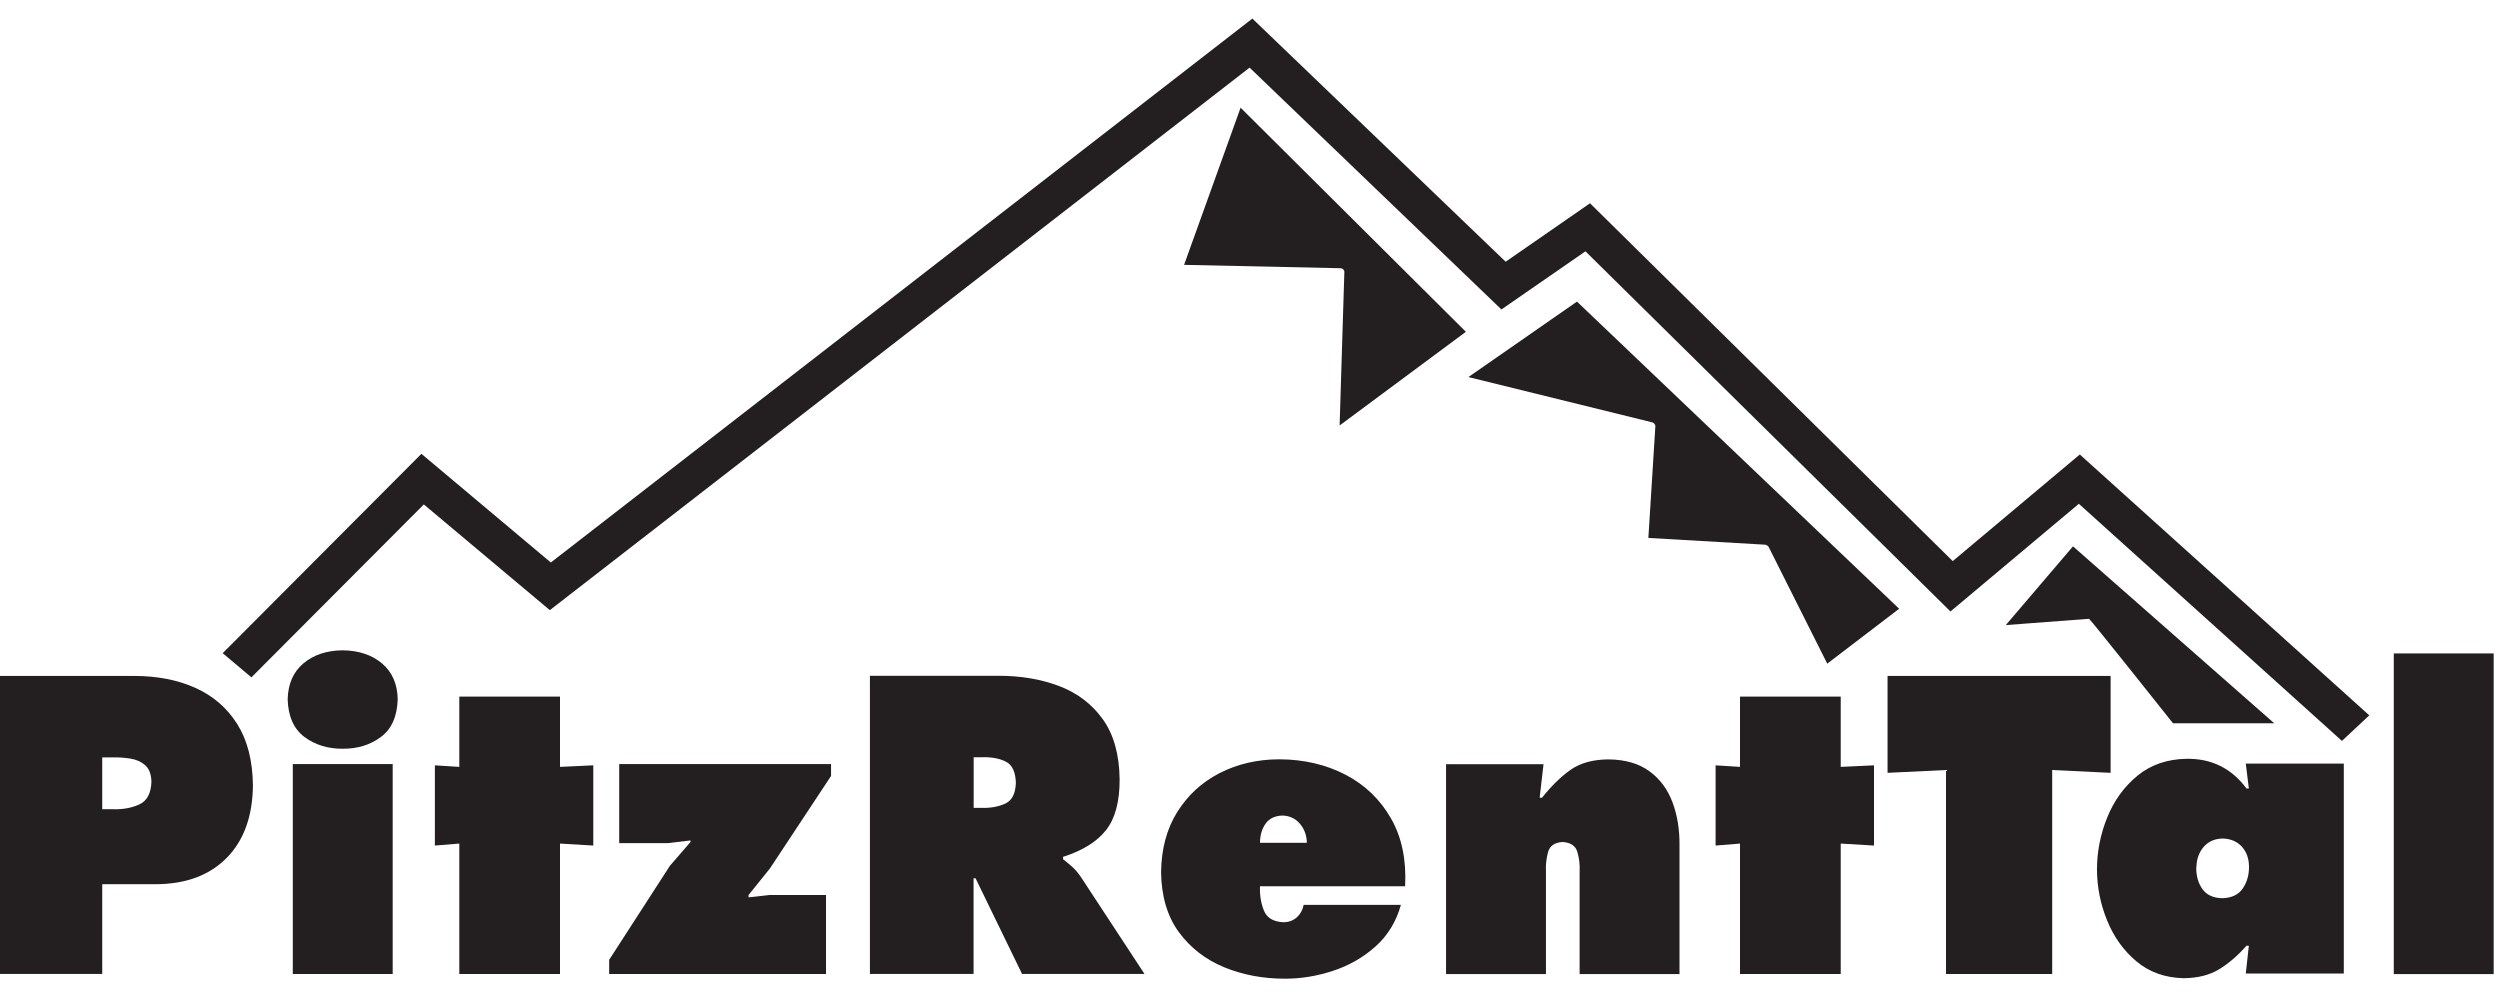
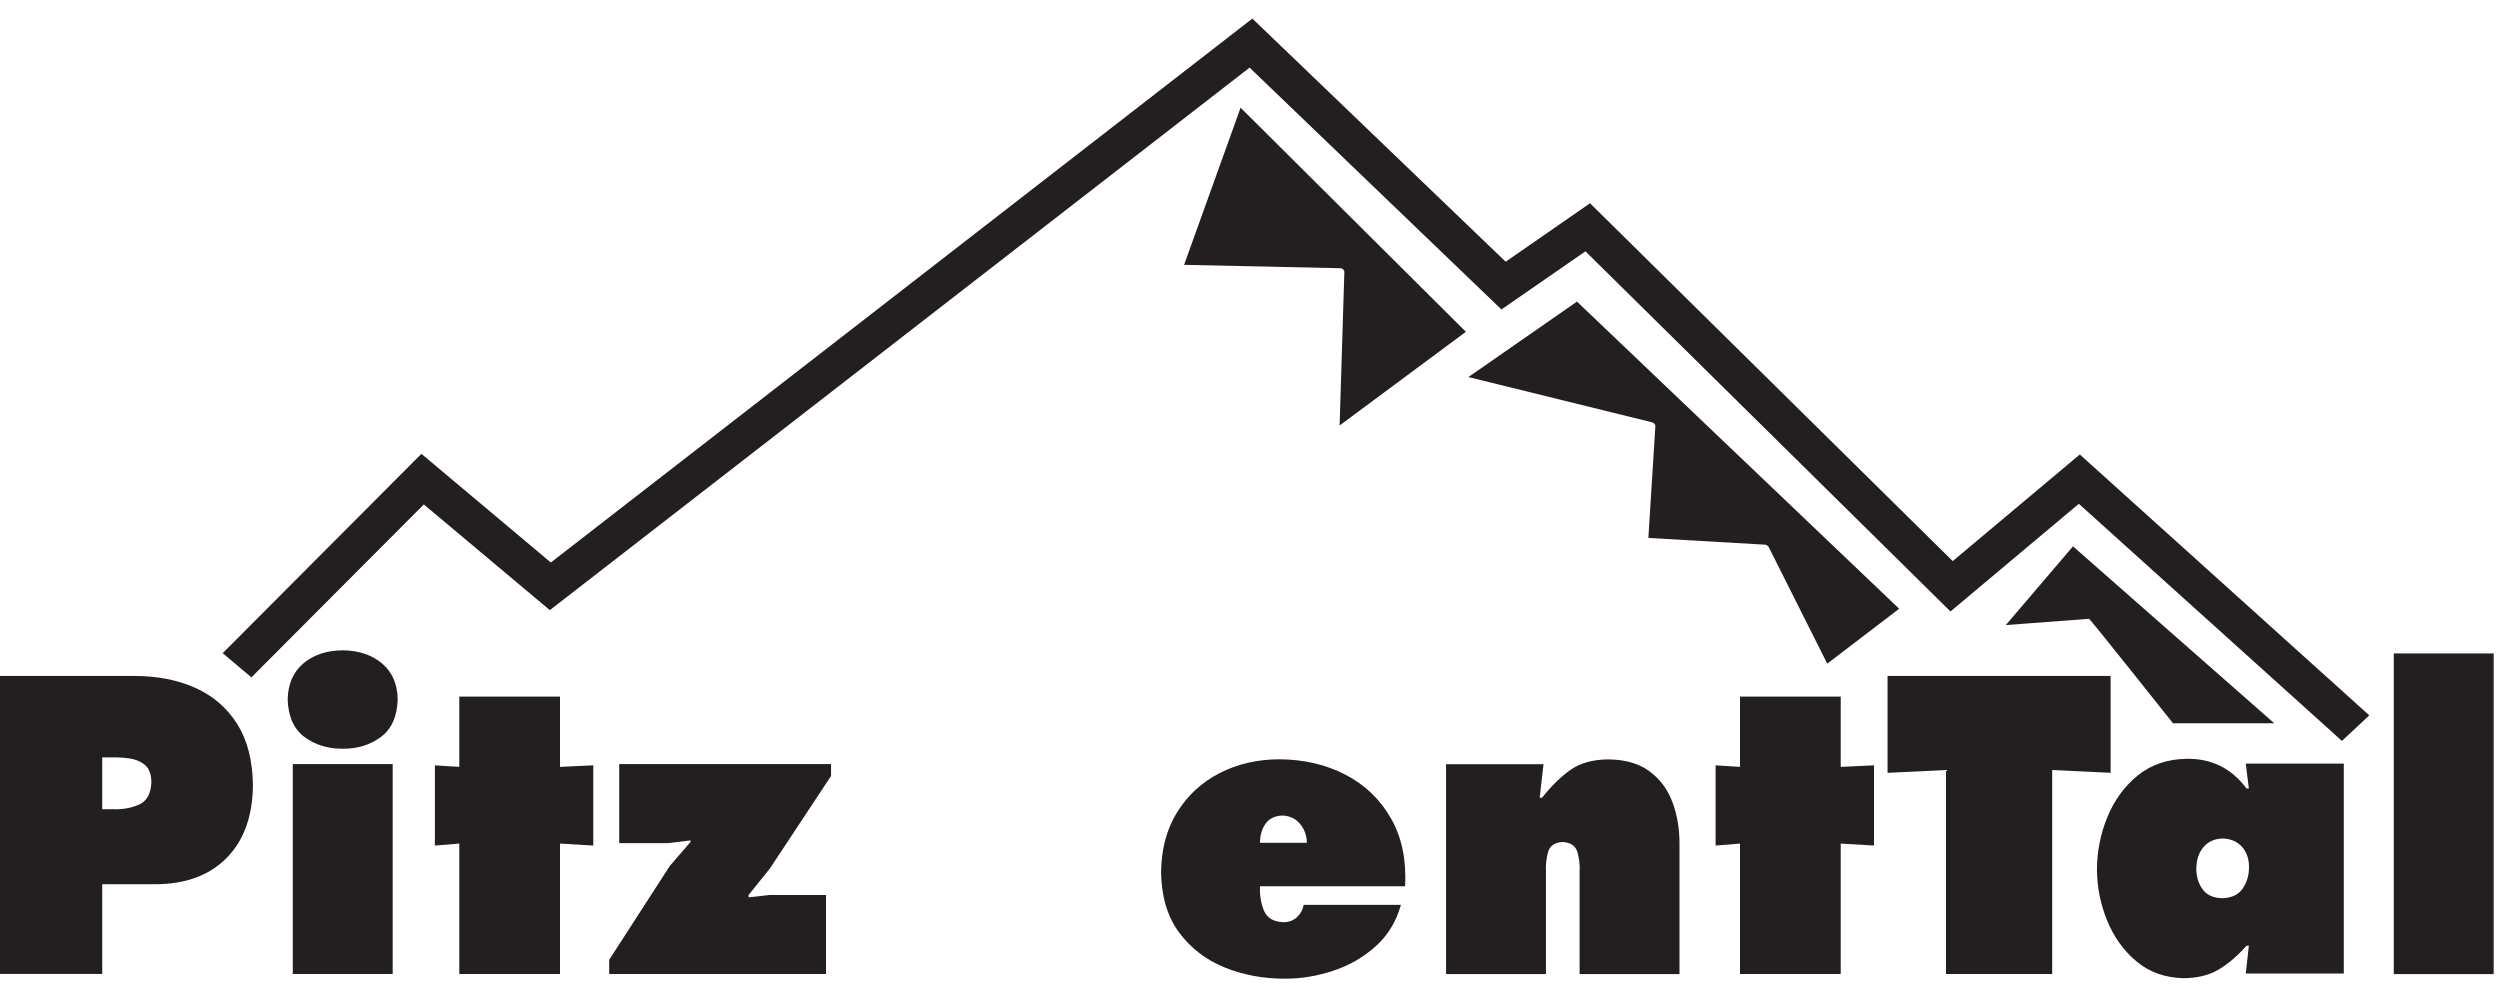
<svg xmlns="http://www.w3.org/2000/svg" width="121" height="48" viewBox="0 0 121 48" fill="none">
  <path fill-rule="evenodd" clip-rule="evenodd" d="M4.948 36.658V39.165H5.456C5.925 39.185 6.351 39.109 6.729 38.941C7.107 38.774 7.307 38.41 7.329 37.844C7.32 37.473 7.22 37.205 7.025 37.034C6.829 36.866 6.59 36.758 6.299 36.714C6.012 36.67 5.721 36.651 5.435 36.658H4.948ZM0 47.142V32.716H6.503C7.611 32.716 8.597 32.907 9.457 33.294C10.318 33.682 10.995 34.268 11.486 35.05C11.977 35.833 12.229 36.822 12.242 38.015C12.225 39.504 11.807 40.669 10.982 41.511C10.157 42.353 9.023 42.784 7.572 42.796H4.948V47.138H0V47.142Z" fill="#231F20" />
  <path fill-rule="evenodd" clip-rule="evenodd" d="M16.586 31.475C17.359 31.483 17.993 31.694 18.489 32.109C18.98 32.524 19.236 33.103 19.249 33.849C19.223 34.679 18.953 35.286 18.436 35.669C17.919 36.056 17.303 36.243 16.586 36.239C15.869 36.243 15.252 36.052 14.735 35.669C14.218 35.282 13.949 34.675 13.923 33.849C13.94 33.107 14.192 32.524 14.683 32.109C15.174 31.694 15.808 31.483 16.586 31.475ZM19.006 47.142H14.171V36.982H19.006V47.142Z" fill="#231F20" />
  <path d="M27.104 33.714V37.117L28.715 37.042V40.925L27.104 40.829V47.142H22.23V40.829L21.048 40.925V37.042L22.23 37.117V33.714H27.104Z" fill="#231F20" />
  <path d="M40.223 37.556L37.264 42.034L36.23 43.319V43.431L37.225 43.319H39.979V47.142H29.484V46.455L32.425 41.902L33.42 40.753V40.677L32.312 40.809H29.97V36.982H40.223V37.556Z" fill="#231F20" />
-   <path fill-rule="evenodd" clip-rule="evenodd" d="M47.126 36.651V39.101H47.482C47.921 39.117 48.307 39.049 48.642 38.901C48.977 38.75 49.15 38.414 49.168 37.896C49.155 37.357 48.989 37.014 48.672 36.858C48.355 36.702 47.973 36.635 47.517 36.651H47.121M42.104 47.134V32.708H48.307C49.385 32.704 50.362 32.867 51.248 33.199C52.135 33.534 52.843 34.069 53.373 34.807C53.903 35.545 54.176 36.515 54.19 37.72C54.194 38.789 53.977 39.608 53.538 40.17C53.099 40.733 52.404 41.168 51.453 41.471V41.587C51.587 41.691 51.726 41.806 51.878 41.938C52.03 42.07 52.174 42.241 52.317 42.449L55.393 47.138H49.467L47.217 42.509H47.121V47.138H42.1L42.104 47.134Z" fill="#231F20" />
  <path fill-rule="evenodd" clip-rule="evenodd" d="M60.984 40.793H63.251C63.247 40.438 63.134 40.13 62.921 39.875C62.708 39.62 62.422 39.484 62.07 39.472C61.705 39.484 61.431 39.616 61.253 39.867C61.075 40.118 60.984 40.43 60.984 40.793ZM68.013 42.896H60.984C60.966 43.327 61.031 43.722 61.175 44.073C61.318 44.428 61.635 44.616 62.126 44.636C62.382 44.632 62.595 44.552 62.769 44.396C62.938 44.241 63.051 44.041 63.099 43.794H67.804C67.578 44.608 67.165 45.282 66.575 45.809C65.984 46.336 65.302 46.731 64.524 46.986C63.751 47.242 62.973 47.369 62.196 47.369C61.136 47.369 60.154 47.186 59.25 46.815C58.347 46.443 57.617 45.877 57.056 45.115C56.5 44.352 56.214 43.391 56.196 42.225C56.209 41.096 56.466 40.126 56.974 39.308C57.482 38.494 58.164 37.864 59.024 37.421C59.885 36.978 60.849 36.754 61.913 36.75C63.108 36.754 64.177 37.006 65.124 37.497C66.066 37.987 66.8 38.694 67.322 39.608C67.847 40.521 68.073 41.619 68.008 42.892L68.013 42.896Z" fill="#231F20" />
  <path d="M74.707 36.982L74.52 38.61H74.633C75.081 38.047 75.537 37.6 76.006 37.265C76.475 36.934 77.083 36.762 77.839 36.754C78.66 36.762 79.325 36.954 79.833 37.329C80.341 37.7 80.711 38.199 80.945 38.821C81.18 39.444 81.293 40.13 81.288 40.889V47.146H76.453V42.19C76.471 41.87 76.436 41.555 76.349 41.248C76.262 40.94 76.023 40.777 75.628 40.753C75.241 40.777 75.007 40.94 74.924 41.248C74.842 41.555 74.807 41.87 74.824 42.19V47.146H69.989V36.986H74.716" fill="#231F20" />
  <path d="M89.091 33.714V37.117L90.702 37.042V40.925L89.091 40.829V47.142H84.216V40.829L83.035 40.925V37.042L84.216 37.117V33.714H89.091Z" fill="#231F20" />
  <path d="M91.358 37.405V32.716H102.154V37.405L99.326 37.269V47.142H94.186V37.269L91.358 37.405Z" fill="#231F20" />
  <path fill-rule="evenodd" clip-rule="evenodd" d="M108.696 47.114L108.844 45.773H108.731C108.305 46.256 107.857 46.639 107.397 46.918C106.932 47.198 106.367 47.337 105.694 47.345C104.79 47.325 104.03 47.054 103.405 46.531C102.779 46.008 102.306 45.346 101.984 44.548C101.658 43.75 101.498 42.928 101.493 42.086C101.493 41.212 101.663 40.37 101.993 39.556C102.323 38.742 102.809 38.075 103.452 37.544C104.095 37.018 104.886 36.742 105.824 36.726C107.036 36.706 108.005 37.185 108.731 38.163H108.844L108.696 36.958H113.44V47.118H108.696M106.298 41.986C106.298 42.401 106.393 42.748 106.598 43.032C106.797 43.315 107.119 43.462 107.558 43.474C108.014 43.459 108.344 43.303 108.548 43.004C108.752 42.704 108.857 42.349 108.852 41.942C108.848 41.543 108.726 41.216 108.496 40.968C108.261 40.721 107.953 40.589 107.562 40.585C107.175 40.597 106.867 40.737 106.645 41.004C106.424 41.272 106.311 41.599 106.307 41.982L106.298 41.986Z" fill="#231F20" />
  <path d="M120.694 31.626H115.859V47.146H120.694V31.626Z" fill="#231F20" />
  <path d="M70.949 16.059L64.837 20.593L65.067 13.162C65.067 13.07 64.985 12.986 64.88 12.982L57.309 12.819L60.045 5.213L70.945 16.055" fill="#231F20" />
  <path d="M10.778 31.614L20.396 21.965L26.66 27.225L60.614 0.899L72.874 12.667L76.957 9.838L94.512 27.157L100.663 21.997L114.673 34.623L113.349 35.86L100.616 24.384L94.403 29.595L76.736 12.164L72.669 14.978L60.48 3.273L26.612 29.531L20.513 24.415L12.168 32.784L10.778 31.614Z" fill="#231F20" />
  <path d="M76.323 14.595L91.919 29.463L88.439 32.121L85.598 26.463C85.58 26.427 85.481 26.363 85.437 26.363L79.781 26.036L80.12 20.624C80.124 20.556 80.05 20.465 79.981 20.445L71.071 18.25L76.323 14.599" fill="#231F20" />
  <path d="M100.333 26.443L110.073 35.006H105.173C105.173 35.006 101.154 29.946 101.111 29.95L97.08 30.254L100.333 26.443Z" fill="#231F20" />
</svg>